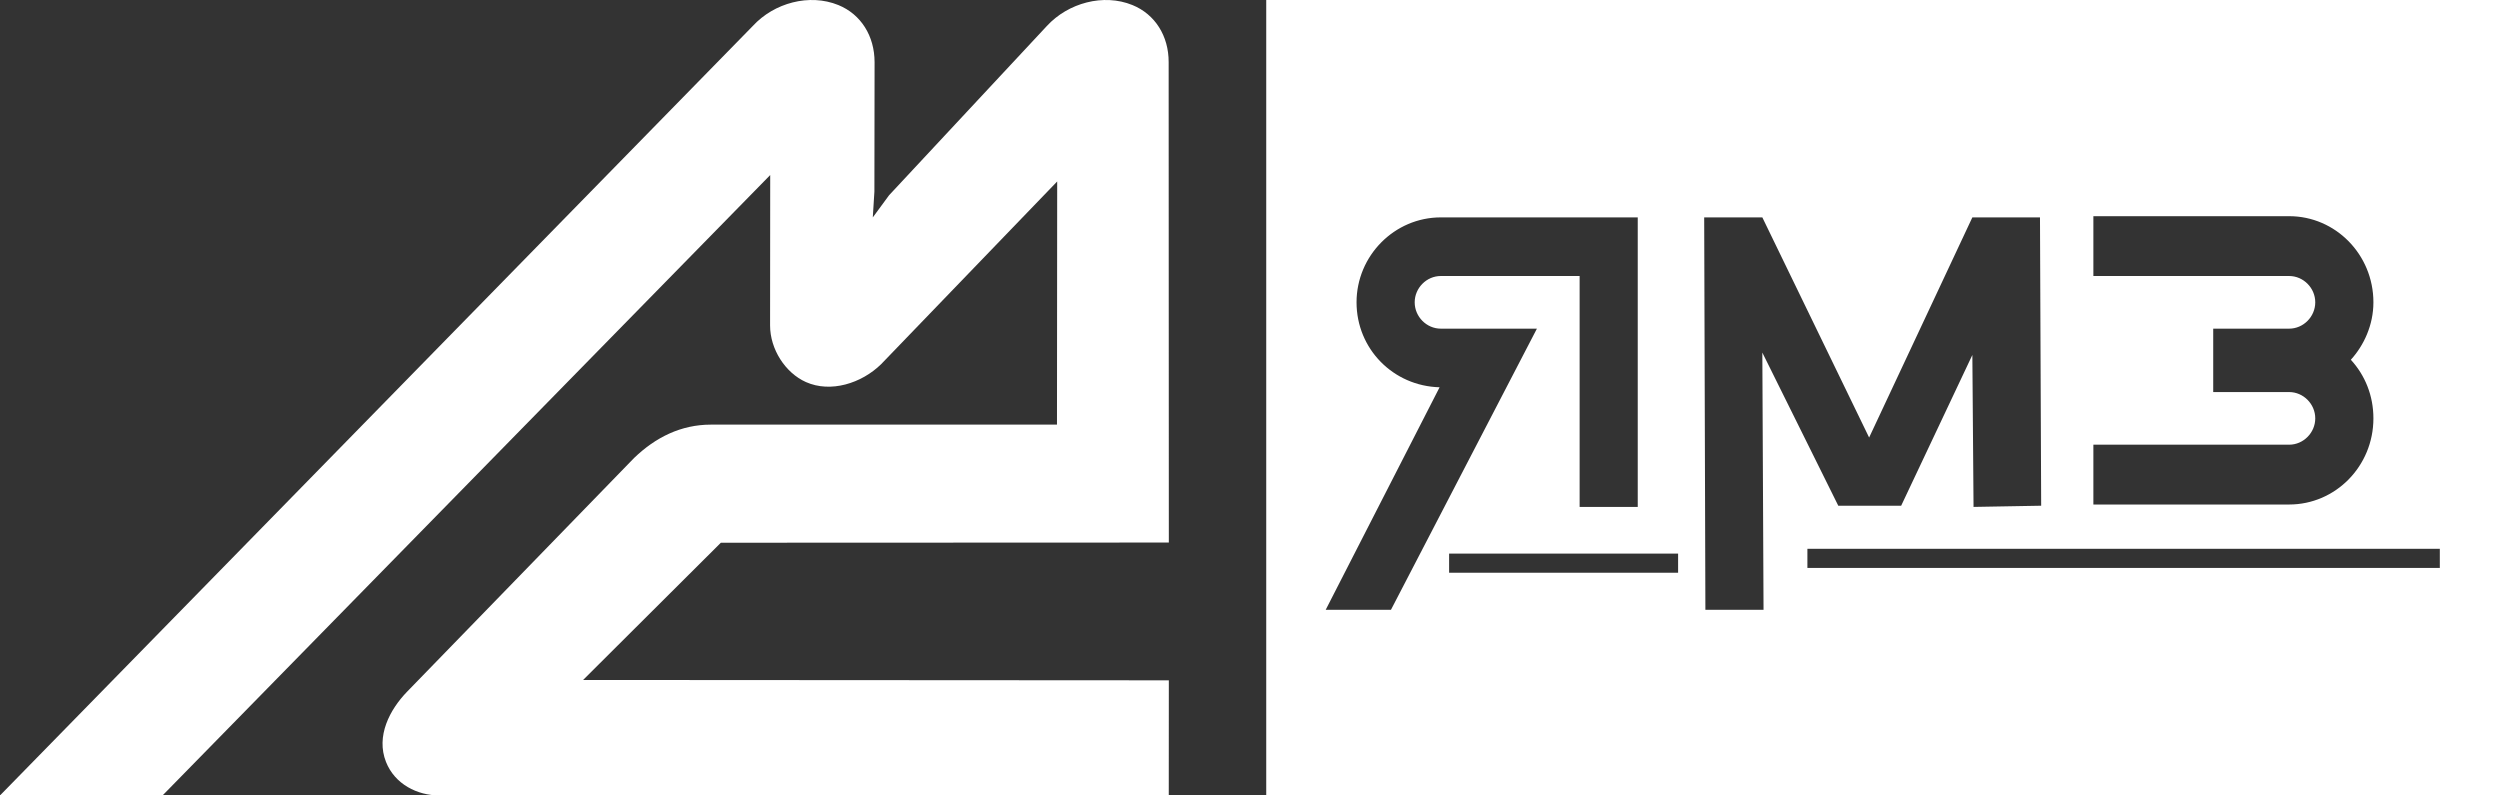
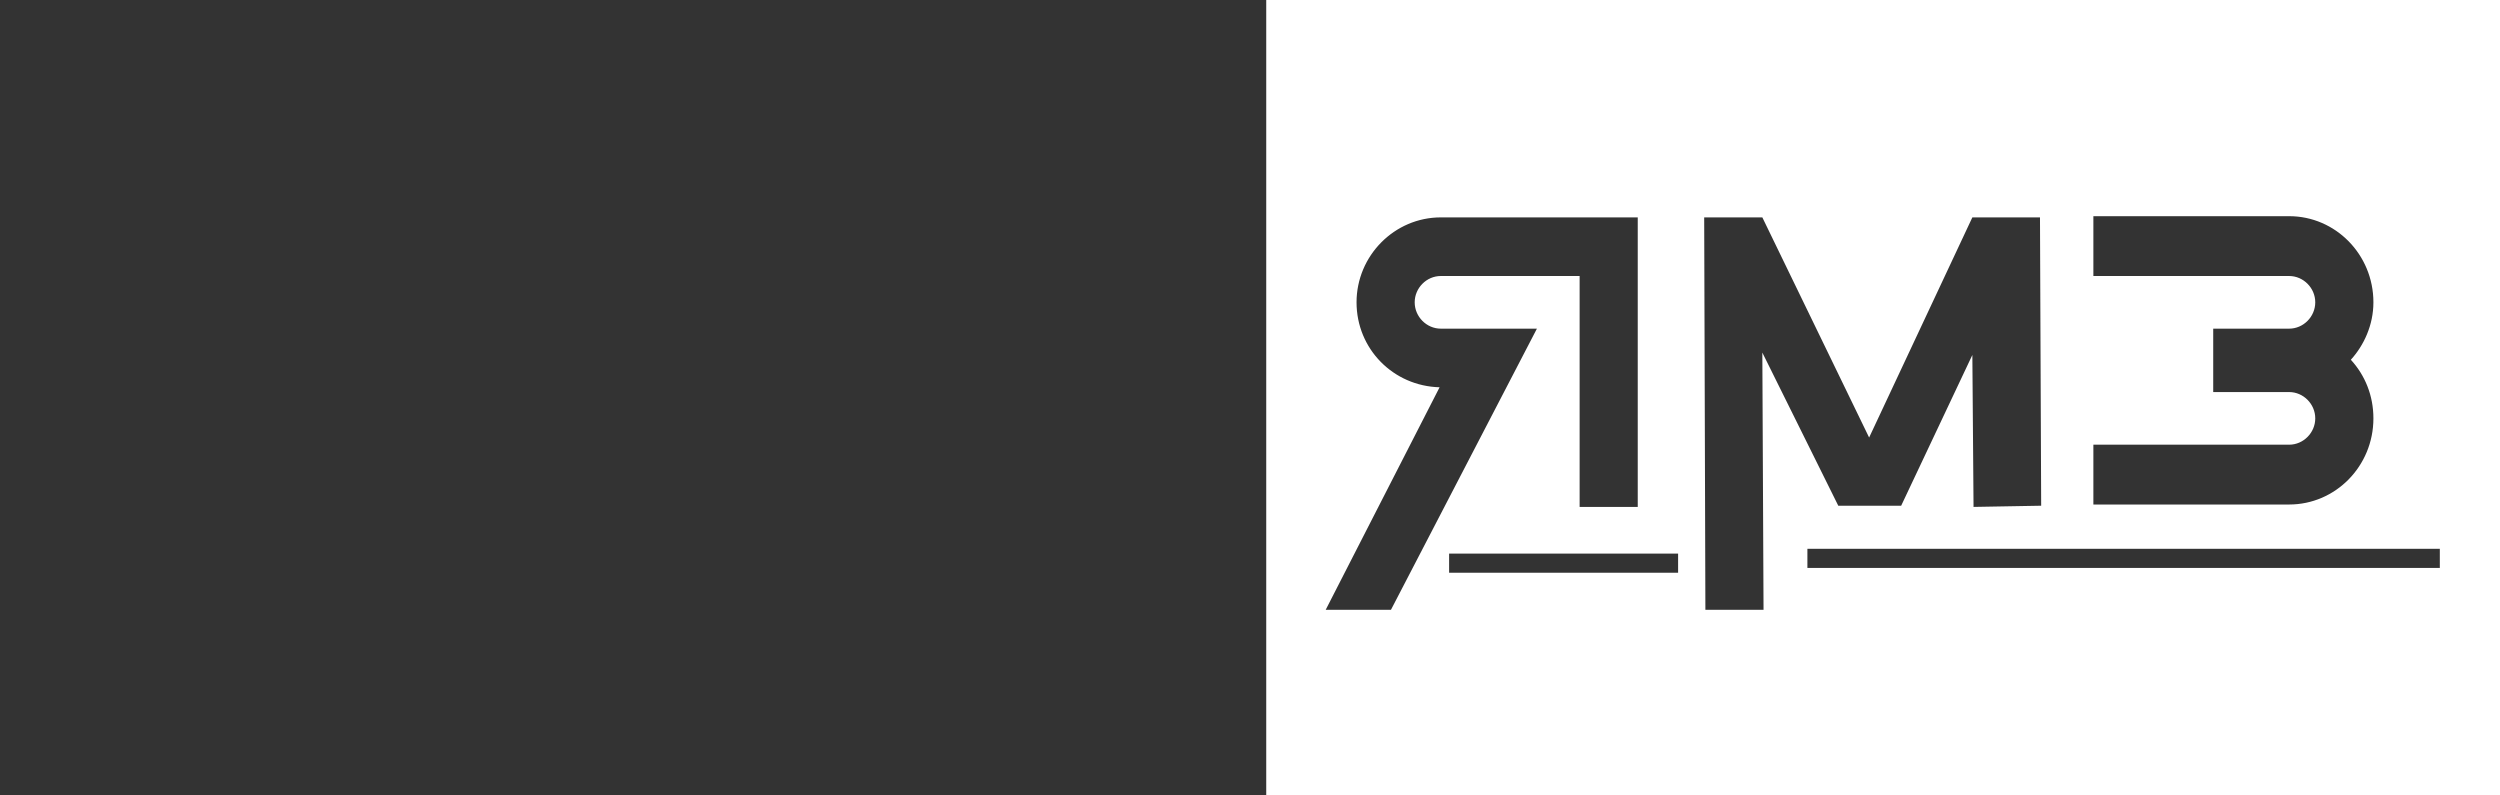
<svg xmlns="http://www.w3.org/2000/svg" width="154" height="49" viewBox="0 0 154 49" fill="none">
  <rect x="0" y="0" width="154" height="49" fill="#333333" stroke="none" />
  <path d="M154 49H78V0H154V49ZM88.753 13.391C85.902 13.391 83.563 15.749 83.563 18.623C83.563 21.497 85.829 23.782 88.679 23.856L81.663 37.564H85.683L94.674 20.245H88.753C87.876 20.245 87.145 19.508 87.145 18.623C87.145 17.739 87.876 17.002 88.753 17.002H97.305V31.226H100.885V13.391H88.753ZM105.052 37.564H108.634L108.56 21.719L113.238 31.152H117.112L121.497 21.866L121.57 31.226L125.736 31.152L125.663 13.391H121.497L115.138 26.952L108.56 13.391H104.978L105.052 37.564ZM89.265 35.279H103.371V34.1H89.265V35.279ZM111.336 34.985H150.293V33.805H111.336V34.985ZM128.952 17.002H141.012C141.889 17.002 142.62 17.739 142.62 18.623C142.62 19.508 141.889 20.245 141.012 20.245H136.334V24.151H141.012C141.889 24.151 142.62 24.888 142.62 25.772C142.62 26.656 141.889 27.393 141.012 27.393H128.952V31.078H141.012C143.863 31.078 146.202 28.72 146.202 25.772C146.202 24.372 145.69 23.119 144.812 22.161C145.616 21.276 146.202 20.023 146.202 18.623C146.202 15.675 143.863 13.317 141.012 13.317H128.952V17.002Z" fill="white" />
-   <path fill-rule="evenodd" clip-rule="evenodd" d="M53.874 3.83L53.863 11.803L53.764 13.393L54.764 12.031L64.482 1.606C65.792 0.177 67.976 -0.415 69.758 0.311C71.154 0.88 71.996 2.222 71.989 3.83L72 33.421L44.405 33.432L35.919 41.886L72 41.908L71.996 49H27.058C25.71 48.999 24.32 48.309 23.777 46.934C23.15 45.346 24.005 43.713 25.084 42.601L39.062 28.21C40.384 26.939 41.951 26.157 43.792 26.157H65.11L65.123 11.178L54.273 22.438C53.068 23.616 51.168 24.215 49.643 23.534C48.375 22.967 47.435 21.513 47.437 20.042L47.445 10.783L10.012 49H0L46.373 1.6C47.682 0.174 49.863 -0.414 51.642 0.311C53.038 0.88 53.873 2.221 53.874 3.83Z" fill="white" />
</svg>